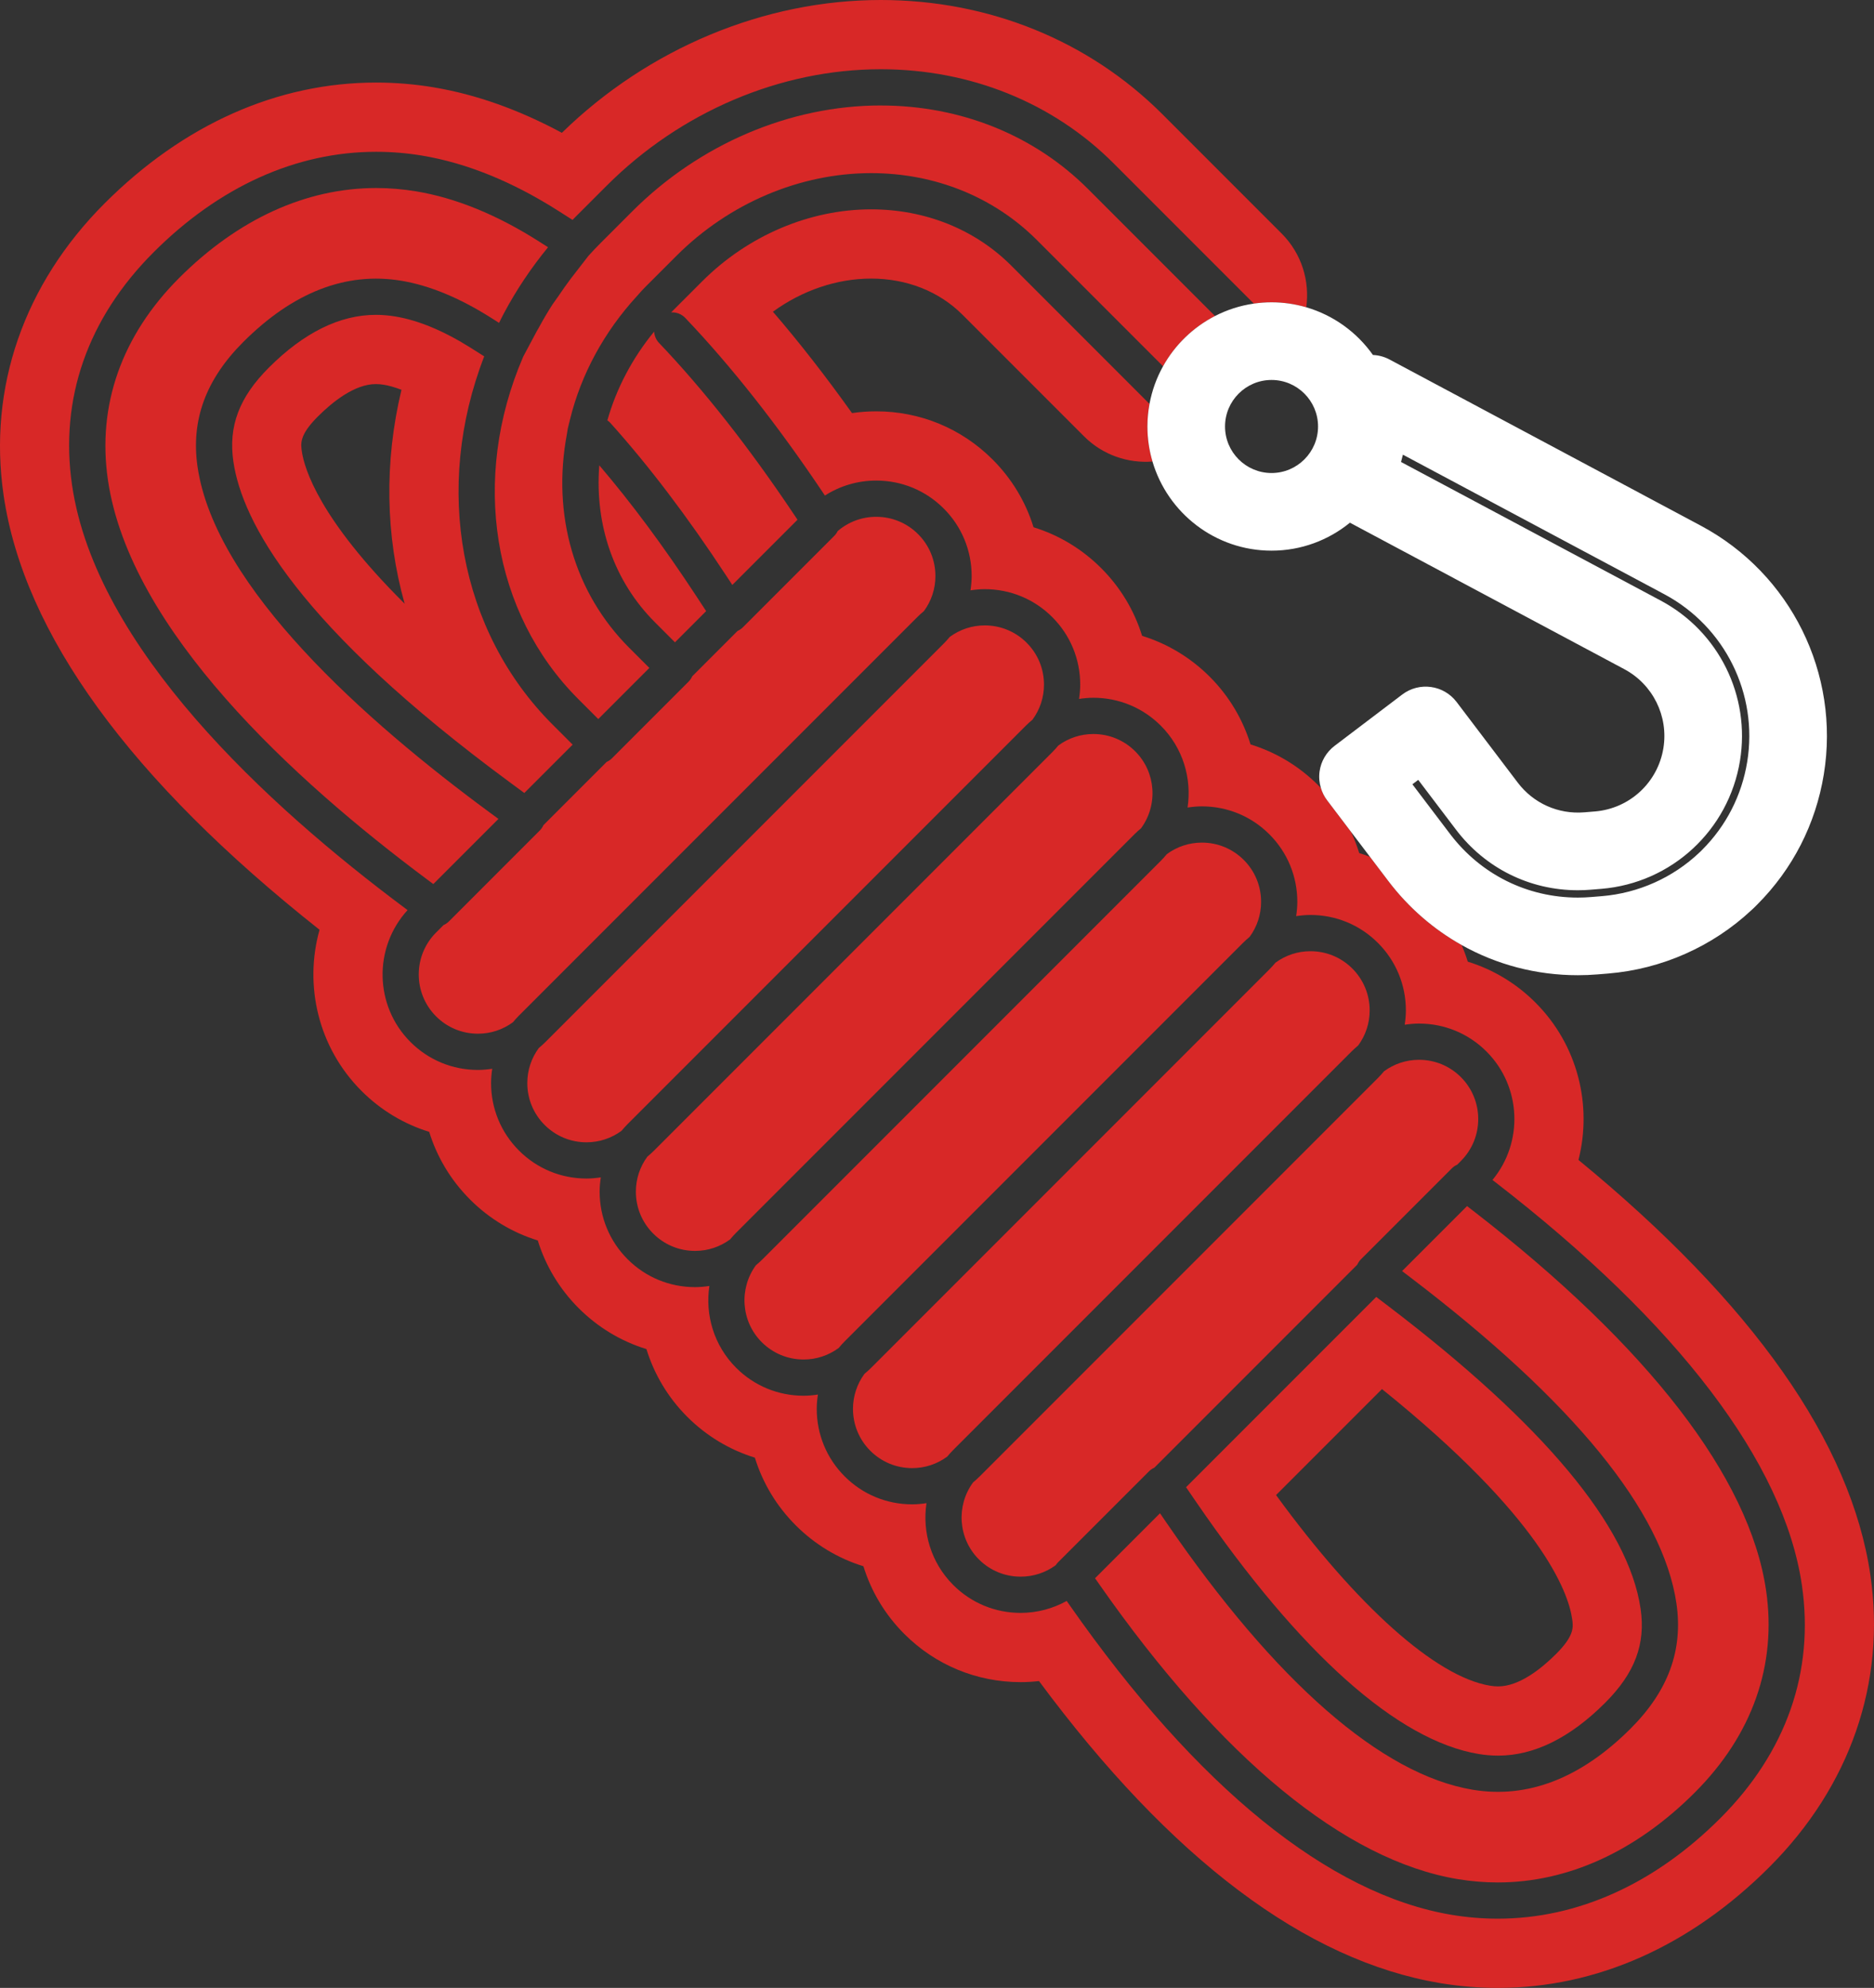
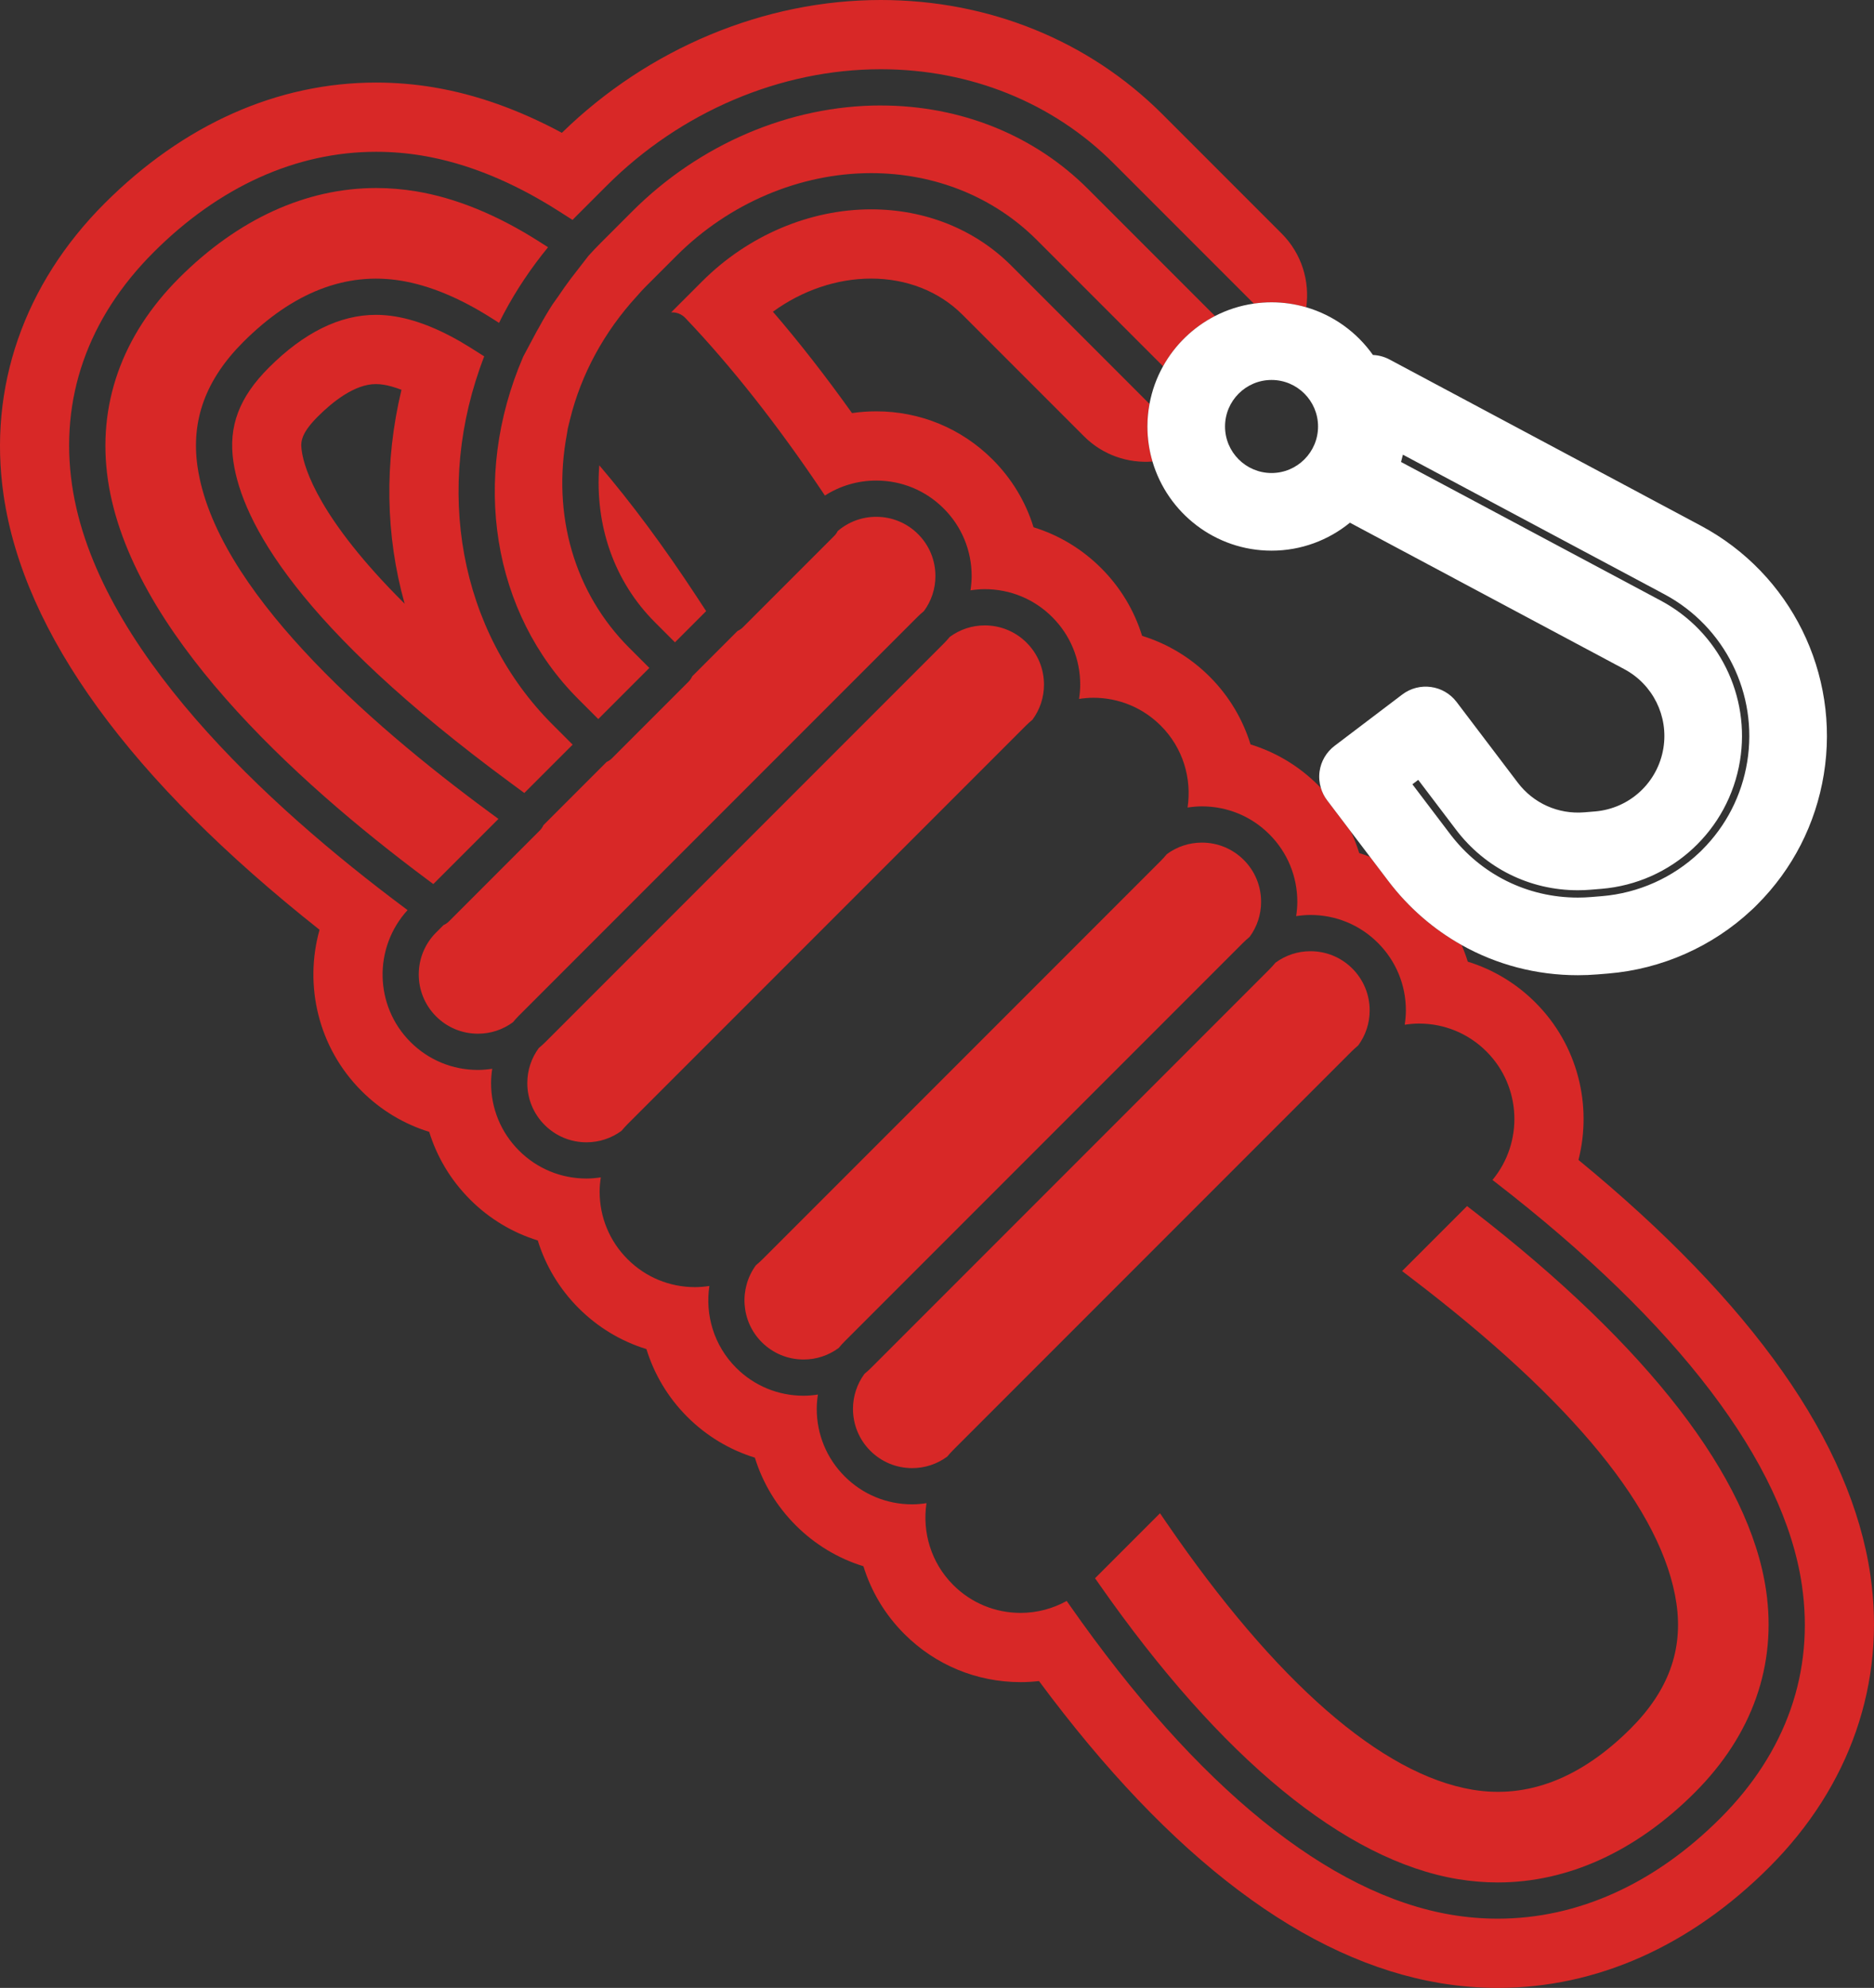
<svg xmlns="http://www.w3.org/2000/svg" version="1.1" viewBox="0 0 328.634 348.469">
  <rect x="0" y="0" width="328.634" height="348.469" fill="#333333" stroke="none" />
  <defs>
    <style>
      .cls-1 {
        fill: none;
      }

      .cls-2 {
        fill: #fff;
      }

      .cls-3 {
        fill: #d82827;
      }
    </style>
  </defs>
  <g>
    <g id="Layer_1">
      <g id="Layer_1-2" data-name="Layer_1">
        <g id="Layer_1-2">
          <g>
            <path class="cls-1" d="M261.281,295.49c.494.082.979.124,1.438.124,3.704,0,7.583-3.103,10.186-5.706,3.219-3.219,3-4.709,2.79-6.15-.695-4.744-5.412-17.773-33.342-40.261l-18.577,18.577c14.208,19.48,27.997,31.832,37.506,33.416Z" />
            <path class="cls-1" d="M238.359,149.536c.637.197,1.264.42,1.885.66l-3.32-4.377c.565,1.203,1.044,2.445,1.436,3.717Z" />
            <path class="cls-1" d="M231.404,135.245c.246-1.789,1.191-3.406,2.63-4.497l11.869-9c2.994-2.27,7.263-1.685,9.534,1.31l10.723,14.134c2.759,3.638,7.106,5.578,11.67,5.204l1.876-.153c6.075-.504,11.01-5.065,11.993-11.091.915-5.607-1.838-11.172-6.851-13.847l-48.121-25.678c-3.75,3.062-8.536,4.903-13.744,4.903-9.869,0-18.22-6.604-20.879-15.623-4.305.333-8.723-1.136-12.015-4.428l-21.326-21.326c-4.074-4.074-9.755-6.317-15.997-6.317-6.034,0-12.099,2.081-17.225,5.808,4.65,5.398,9.284,11.348,13.869,17.77,1.394-.204,2.812-.308,4.246-.308,7.718,0,14.971,3.003,20.422,8.457,3.37,3.369,5.801,7.43,7.167,11.864,4.434,1.367,8.496,3.799,11.868,7.171,3.372,3.371,5.804,7.433,7.171,11.867,4.433,1.367,8.494,3.799,11.866,7.17,3.43,3.431,5.809,7.518,7.149,11.86,4.443,1.366,8.513,3.802,11.89,7.18.154.154.299.315.45.472-.282-.93-.372-1.917-.237-2.899Z" />
            <path class="cls-1" d="M70.403,68.326c-1.267-.483-2.291-.748-3.055-.875-.497-.083-.981-.125-1.441-.125-3.704,0-7.583,3.103-10.186,5.706-3.21,3.21-2.993,4.696-2.783,6.134.436,2.981,3.068,11.822,18.022,26.66-3.35-11.897-3.603-24.796-.557-37.5Z" />
            <path class="cls-1" d="M305.132,133.343c-1.991,12.204-11.986,21.442-24.308,22.464l-1.88.154c-.744.062-1.501.093-2.248.093-8.461,0-16.254-3.877-21.381-10.637l-6.61-8.712-1.023.776,6.61,8.714c5.374,7.083,13.538,11.145,22.4,11.145.785,0,1.578-.033,2.357-.098l1.876-.154c6.396-.529,12.473-3.25,17.107-7.663.051-.048.102-.096.154-.143l.332-.333c4.197-4.196,6.919-9.52,7.878-15.399,1.942-11.901-3.9-23.709-14.539-29.386l-45.846-24.465c-.004.017-.007.034-.011.051-.09.403-.195.814-.314,1.23l45.566,24.315c10.153,5.419,15.73,16.69,13.876,28.047Z" />
            <path class="cls-1" d="M214.827,74.761c0,4.498,3.659,8.156,8.156,8.156,4.497,0,8.156-3.659,8.156-8.156,0-4.497-3.659-8.156-8.156-8.156-4.498,0-8.156,3.659-8.156,8.156Z" />
-             <path class="cls-3" d="M170.638,259.864c-2.981,4.062-2.649,9.813,1.022,13.484,1.955,1.955,4.56,3.032,7.335,3.032,2.219,0,4.364-.707,6.136-2.005.117-.178.248-.349.403-.504l15.978-15.977c.266-.266.581-.463.914-.617l35.598-35.598c.155-.336.355-.652.623-.92l15.938-15.938c.282-.283.607-.502.953-.656l.653-.653c4.051-4.051,4.051-10.643-0-14.695-1.959-1.959-4.569-3.039-7.347-3.039-2.239,0-4.362.712-6.13,2.009-.336.406-.691.801-1.069,1.178l-69.836,69.836c-.375.375-.767.727-1.171,1.062Z" />
            <path class="cls-3" d="M151.595,240.832c-1.299,1.768-2.011,3.892-2.011,6.133,0,2.778,1.08,5.387,3.039,7.346,1.96,1.96,4.569,3.04,7.347,3.04,2.245,0,4.374-.716,6.145-2.021.332-.4.679-.792,1.054-1.167l69.836-69.836c.377-.377.771-.731,1.177-1.068,1.298-1.768,2.01-3.892,2.01-6.131,0-2.778-1.08-5.388-3.039-7.347-1.96-1.96-4.569-3.04-7.347-3.04-2.24,0-4.364.713-6.133,2.012-.336.405-.69.799-1.066,1.176l-69.836,69.836c-.377.377-.771.731-1.176,1.067Z" />
            <path class="cls-3" d="M132.562,221.791c-2.98,4.062-2.647,9.812,1.023,13.483,1.959,1.959,4.569,3.039,7.347,3.039,2.24,0,4.364-.713,6.133-2.012.336-.405.689-.798,1.066-1.175l69.836-69.836c.377-.377.771-.731,1.176-1.067,1.298-1.768,2.009-3.891,2.009-6.132,0-2.78-1.078-5.389-3.037-7.347-1.959-1.96-4.569-3.04-7.347-3.04-2.245,0-4.372.715-6.143,2.019-.332.401-.68.793-1.056,1.168l-69.836,69.836c-.376.375-.768.728-1.172,1.063Z" />
-             <path class="cls-3" d="M113.52,202.757c-1.298,1.768-2.009,3.891-2.009,6.132,0,2.78,1.078,5.389,3.037,7.347,1.959,1.96,4.569,3.04,7.347,3.04,2.245,0,4.372-.715,6.143-2.019.332-.401.68-.793,1.056-1.168l69.836-69.836c.376-.375.768-.728,1.172-1.063,2.98-4.062,2.647-9.812-1.023-13.483-1.959-1.959-4.569-3.039-7.347-3.039-2.24,0-4.364.713-6.133,2.012-.336.405-.689.798-1.066,1.175l-69.836,69.836c-.377.377-.771.731-1.176,1.067Z" />
            <path class="cls-3" d="M75.986,154.971l11.421-11.421-1.539-1.132c-21.656-15.934-48.121-39.377-51.223-60.575-1.192-8.148,1.426-15.306,8.003-21.883,8.729-8.729,18.064-12.356,27.735-10.746,4.895.814,10.15,2.977,15.62,6.427l1.516.958c.288-.579.573-1.161.876-1.729,2.167-4.067,4.759-7.929,7.713-11.529l-1.539-.981c-7.36-4.691-14.62-7.658-21.577-8.817-2.322-.387-4.687-.583-7.027-.583-12.289,0-24.235,5.452-34.55,15.766-10.084,10.085-14.402,22.332-12.487,35.417,3.843,26.273,32.555,52.574,55.965,70.012l1.094.815Z" />
            <path class="cls-3" d="M94.482,183.72c-1.298,1.768-2.011,3.892-2.011,6.132,0,2.778,1.08,5.388,3.039,7.347,1.96,1.96,4.569,3.04,7.347,3.04,2.24,0,4.364-.713,6.133-2.012.336-.405.69-.799,1.066-1.176l69.836-69.836c.377-.377.771-.73,1.176-1.066,1.299-1.769,2.011-3.892,2.011-6.133,0-2.778-1.08-5.387-3.039-7.346-1.96-1.96-4.569-3.04-7.347-3.04-2.24,0-4.364.713-6.133,2.012-.336.405-.69.799-1.066,1.176l-69.836,69.836c-.377.377-.771.731-1.177,1.067Z" />
            <path class="cls-3" d="M328.001,276.099c-3.399-23.209-20.615-47.663-51.193-72.769,2.431-9.556-.08-20.121-7.544-27.585-3.372-3.372-7.433-5.803-11.866-7.17-.306-.992-.669-1.963-1.08-2.914-4.93-2.766-9.314-6.553-12.869-11.239l-3.206-4.226c-.621-.24-1.248-.464-1.885-.66-.392-1.272-.871-2.514-1.436-3.717l-4.198-5.534c-.492-.648-.852-1.375-1.083-2.14-.15-.157-.296-.318-.45-.472-3.377-3.379-7.447-5.814-11.89-7.18-1.34-4.342-3.719-8.429-7.149-11.86-3.372-3.372-7.433-5.803-11.866-7.17-1.367-4.434-3.799-8.496-7.171-11.867-3.372-3.372-7.434-5.804-11.868-7.171-1.367-4.433-3.798-8.494-7.167-11.864-5.451-5.453-12.704-8.457-20.422-8.457-1.434,0-2.852.104-4.246.308-4.585-6.423-9.219-12.372-13.869-17.77,5.126-3.727,11.191-5.808,17.225-5.808,6.242,0,11.923,2.244,15.997,6.317l21.326,21.326c3.292,3.292,7.71,4.761,12.015,4.428-.575-1.95-.889-4.011-.889-6.144,0-1.351.13-2.671.367-3.955l-24.237-24.237c-6.366-6.366-15.095-9.872-24.579-9.872-10.811,0-21.611,4.6-29.632,12.621l-5.439,5.439c.893-.047,1.8.268,2.467.966,8.104,8.499,16.263,18.854,24.251,30.778l.245.366c2.663-1.704,5.756-2.628,8.997-2.628,4.476,0,8.68,1.74,11.839,4.9,3.158,3.157,4.897,7.361,4.897,11.838,0,.848-.082,1.681-.205,2.504.824-.123,1.658-.205,2.506-.205,4.475,0,8.679,1.74,11.838,4.899,3.16,3.159,4.899,7.363,4.899,11.838-0.0.848-.082,1.681-.205,2.505.823-.123,1.656-.205,2.504-.205,4.475,0,8.679,1.74,11.838,4.899,3.902,3.902,5.453,9.265,4.69,14.344.825-.123,1.659-.206,2.509-.206,4.476,0,8.68,1.74,11.839,4.9,3.158,3.157,4.897,7.361,4.897,11.838,0,.848-.082,1.681-.205,2.504.824-.123,1.658-.205,2.506-.205,4.475,0,8.679,1.74,11.838,4.899,3.16,3.159,4.899,7.363,4.899,11.838,0,.848-.082,1.681-.205,2.505.823-.123,1.656-.205,2.504-.205,4.475,0,8.679,1.74,11.838,4.899,6.155,6.155,6.501,15.946,1.049,22.516l.524.405c32.016,24.758,50.598,49.174,53.737,70.61,2.218,15.157-2.723,29.282-14.289,40.849-11.531,11.531-25.031,17.626-39.041,17.626-2.687,0-5.401-.225-8.067-.668-21.506-3.58-44.679-22.353-67.015-54.29l-.513-.734c-2.456,1.354-5.223,2.092-8.072,2.092-4.472,0-8.672-1.737-11.827-4.892-3.902-3.902-5.453-9.265-4.69-14.344-.825.123-1.66.206-2.509.206-4.475,0-8.679-1.74-11.838-4.899-3.16-3.159-4.899-7.363-4.899-11.838 0-.848.082-1.681.205-2.505-.823.123-1.656.205-2.504.205-4.475,0-8.679-1.74-11.838-4.899-3.902-3.902-5.453-9.265-4.69-14.344-.825.123-1.659.206-2.509.206-4.476,0-8.68-1.74-11.839-4.9-3.158-3.157-4.897-7.361-4.897-11.838,0-.848.082-1.681.205-2.504-.824.123-1.658.205-2.507.205-4.475,0-8.679-1.74-11.838-4.899-3.16-3.159-4.899-7.363-4.899-11.838,0-.848.082-1.681.205-2.505-.823.123-1.656.205-2.504.205-4.475,0-8.679-1.74-11.838-4.899-6.349-6.349-6.505-16.559-.504-23.12l-.381-.283c-24.372-18.154-54.297-45.762-58.455-74.187-2.217-15.149,2.721-29.268,14.281-40.828,11.531-11.531,25.031-17.626,39.041-17.626,2.688,0,5.404.225,8.07.669,7.806,1.3,15.862,4.573,23.947,9.726l2.425,1.545c.145-.147.289-.301.435-.446l5.539-5.539c12.982-12.982,30.502-20.427,48.068-20.427,15.701,0,30.204,5.856,40.838,16.491l24.591,24.591c1.015-.146,2.051-.225,3.106-.225,2.115,0,4.158.309,6.092.874.635-4.589-.794-9.409-4.322-12.937l-20.885-20.885C190.942,7.119,173.391,0,154.448,0c-20.434,0-40.747,8.483-55.915,23.282-7.511-4.044-15.056-6.735-22.505-7.976-3.324-.554-6.709-.834-10.064-.834-17.298,0-33.766,7.324-47.624,21.181C4.168,49.828-2.121,67.999.633,86.82c3.551,24.277,22.183,49.87,55.403,76.162-2.724,9.729-.274,20.615,7.364,28.253,3.372,3.372,7.433,5.803,11.866,7.17,1.367,4.434,3.799,8.496,7.171,11.867,3.372,3.372,7.434,5.804,11.868,7.171,1.367,4.433,3.798,8.494,7.167,11.864,3.377,3.379,7.447,5.814,11.89,7.18,1.34,4.342,3.719,8.429,7.149,11.86,3.372,3.372,7.433,5.803,11.866,7.17,1.367,4.434,3.799,8.496,7.171,11.867,3.372,3.372,7.434,5.804,11.868,7.171,1.367,4.434,3.798,8.495,7.169,11.866,5.447,5.447,12.695,8.447,20.409,8.447,1.079,0,2.15-.067,3.212-.186,23.142,31.222,46.8,49.026,70.395,52.954,3.323.553,6.708.833,10.06.833,17.298,0,33.766-7.324,47.623-21.181,14.18-14.18,20.472-32.359,17.715-51.189Z" />
-             <path class="cls-3" d="M259.287,307.462c1.151.192,2.306.289,3.432.289,6.309,0,12.624-3.116,18.769-9.261,5.207-5.206,7.124-10.292,6.215-16.49-2.116-14.449-16.981-32.281-44.183-53.001l-2.176-1.657-33.354,33.354,1.79,2.611c18.193,26.523,35.312,41.792,49.507,44.156ZM242.352,243.498c27.931,22.488,32.648,35.517,33.342,40.261.211,1.441.429,2.931-2.79,6.15-2.603,2.603-6.482,5.706-10.186,5.706-.459,0-.944-.042-1.438-.124-9.509-1.583-23.298-13.936-37.506-33.416l18.577-18.577Z" />
            <path class="cls-3" d="M257.267,211.419l-11.391,11.39,1.492,1.137c28.57,21.761,44.255,40.983,46.62,57.133,1.194,8.155-1.426,15.319-8.009,21.902-8.729,8.73-18.069,12.354-27.734,10.746-15.939-2.654-34.509-18.847-53.702-46.829l-1.121-1.635-11.39,11.39.755,1.08c21.334,30.506,43.068,48.372,62.852,51.665,2.323.386,4.686.583,7.025.583,12.288,0,24.235-5.452,34.549-15.766,10.091-10.091,14.412-22.345,12.495-35.438-2.896-19.776-20.648-42.773-51.337-66.505l-1.103-.853Z" />
            <path class="cls-3" d="M129.338,110.602l-7.943,7.943c-.153.337-.359.656-.636.933l-13.45,13.45c-.277.277-.596.483-.933.636l-11.072,11.072c-.155.335-.354.651-.621.918l-15.976,15.977c-.276.276-.595.482-.933.636l-1.301,1.301c-4.051,4.051-4.051,10.643 0,14.695,1.959,1.959,4.569,3.039,7.347,3.039,2.24,0,4.363-.712,6.132-2.011.336-.406.69-.799,1.067-1.176l69.836-69.836c.377-.377.771-.731,1.176-1.067,1.298-1.768,2.009-3.891,2.009-6.132,0-2.78-1.078-5.389-3.037-7.347-1.959-1.96-4.569-3.04-7.347-3.04-2.508,0-4.874.887-6.754,2.5-.15.302-.345.587-.595.837l-16.038,16.037c-.272.272-.591.48-.932.636Z" />
            <path class="cls-3" d="M154.448,18.488c-15.894,0-31.777,6.768-43.577,18.567l-5.54,5.541c-.711.711-1.412,1.449-2.135,2.245l-3.033,3.919c-.07.098-.141.194-.215.289-.579.75-1.171,1.615-1.798,2.531l-.25.364c-.199.289-.399.566-.6.843-.18.248-.306.417-.419.595-.786,1.215-1.578,2.561-2.425,4.117-.099.181-.204.36-.312.537l-2.359,4.42c-.019.044-.041.087-.059.131-9.191,21.344-5.396,44.87,9.667,59.935l3.521,3.521,8.958-8.958-3.521-3.521c-9.626-9.626-13.608-23.304-10.926-37.527l.119-.764c.014-.088.031-.176.053-.263l.372-1.514c1.938-7.883,5.988-15.343,11.714-21.575l.413-.463c.322-.364.647-.73,1.072-1.154l5.476-5.476c9.203-9.203,21.64-14.481,34.123-14.481,11.18,0,21.504,4.167,29.07,11.732l22.122,22.122c2.096-3.76,5.274-6.835,9.11-8.807l-22.273-22.273c-9.435-9.435-22.343-14.631-36.347-14.631Z" />
            <path class="cls-3" d="M84.916,62.469l-2.305-1.457c-4.749-2.996-9.215-4.858-13.271-5.533-1.152-.192-2.307-.289-3.433-.289-6.309,0-12.624,3.116-18.769,9.261-5.2,5.2-7.115,10.281-6.209,16.472,1.537,10.503,11.234,28.81,48.703,56.378l2.317,1.705,8.473-8.473-3.521-3.521c-16.348-16.348-20.93-41.44-11.986-64.543ZM52.939,79.167c-.21-1.438-.428-2.923,2.783-6.134,2.603-2.603,6.482-5.706,10.186-5.706.46,0,.944.042,1.441.125.763.127,1.788.392,3.055.875-3.045,12.704-2.793,25.603.557,37.5-14.953-14.838-17.585-23.679-18.022-26.66Z" />
-             <path class="cls-3" d="M114.71,58.129c-3.837,4.676-6.623,9.984-8.198,15.553.19.134.371.286.533.467,6.714,7.465,13.532,16.446,20.263,26.694l1.112,1.694,11.432-11.432-.715-1.068c-7.787-11.623-15.718-21.693-23.572-29.931-.533-.559-.807-1.263-.855-1.978Z" />
            <path class="cls-3" d="M118.365,112.593l5.468-5.469-1.835-2.793c-5.626-8.566-11.299-16.2-16.904-22.763-.822,10.559,2.623,20.377,9.749,27.503l3.521,3.521Z" />
            <path class="cls-2" d="M219.878,53.219c-2.421.348-4.712,1.096-6.809,2.174-3.836,1.972-7.014,5.047-9.11,8.807-1.129,2.026-1.942,4.25-2.376,6.606-.237,1.284-.367,2.604-.367,3.955,0,2.134.314,4.194.889,6.144,2.659,9.019,11.01,15.623,20.879,15.623,5.208,0,9.993-1.841,13.744-4.903l48.121,25.678c5.013,2.675,7.766,8.24,6.851,13.847-.983,6.026-5.917,10.587-11.993,11.091l-1.876.153c-4.564.374-8.911-1.566-11.67-5.204l-10.723-14.134c-2.271-2.995-6.541-3.579-9.534-1.31l-11.869,9c-1.438,1.091-2.384,2.708-2.63,4.497-.135.982-.045,1.969.237,2.899.232.765.591,1.492,1.083,2.14l4.198,5.534,3.32,4.377,3.206,4.226c3.555,4.686,7.939,8.473,12.869,11.239,6.122,3.435,13.087,5.29,20.375,5.29,1.159,0,2.332-.049,3.479-.144l1.874-.154c9.366-.774,18.268-4.72,25.111-11.122.144-.122.284-.25.417-.385l.575-.575c6.222-6.222,10.263-14.116,11.684-22.829,2.881-17.65-5.785-35.167-21.564-43.586l-54.619-29.147c-.905-.483-1.892-.736-2.887-.782-2.808-3.971-6.909-6.963-11.687-8.358-1.935-.565-3.978-.874-6.092-.874-1.055,0-2.091.08-3.106.225ZM246.003,79.75c.004-.017.007-.034.011-.051l45.846,24.465c10.638,5.676,16.481,17.485,14.539,29.386-.959,5.879-3.682,11.203-7.878,15.399l-.332.333c-.052.047-.104.094-.154.143-4.634,4.413-10.711,7.134-17.107,7.663l-1.876.154c-.78.065-1.573.098-2.357.098-8.862,0-17.026-4.062-22.4-11.145l-6.61-8.714,1.023-.776,6.61,8.712c5.126,6.76,12.919,10.637,21.381,10.637.747,0,1.504-.031,2.248-.093l1.88-.154c12.322-1.022,22.317-10.261,24.308-22.464,1.854-11.357-3.723-22.628-13.876-28.047l-45.566-24.315c.119-.416.224-.827.314-1.23ZM231.139,74.761c0,4.498-3.659,8.156-8.156,8.156-4.498,0-8.156-3.659-8.156-8.156,0-4.497,3.659-8.156,8.156-8.156,4.497,0,8.156,3.659,8.156,8.156Z" />
          </g>
        </g>
      </g>
    </g>
  </g>
</svg>